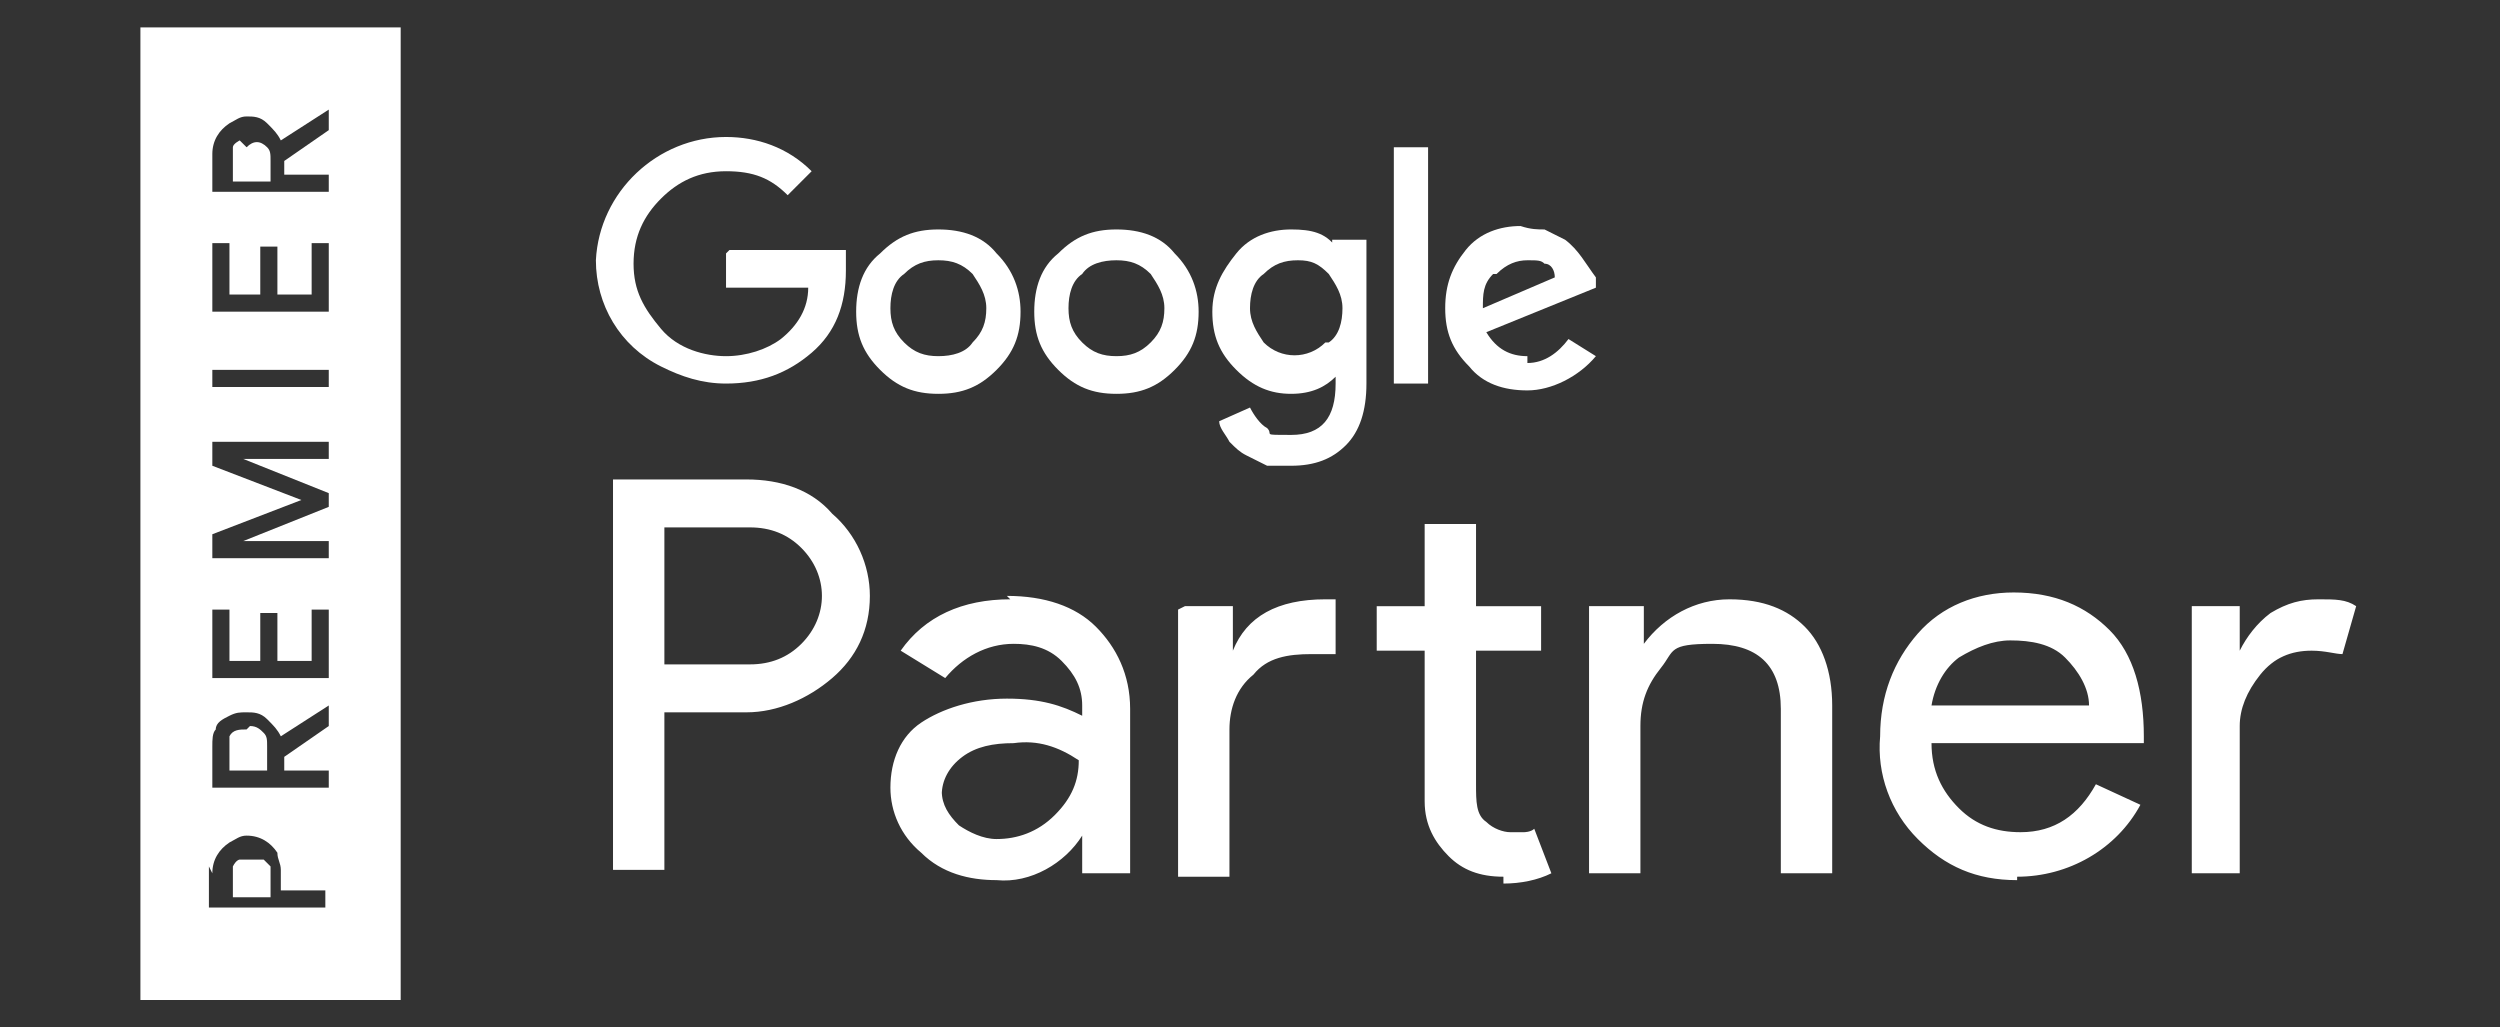
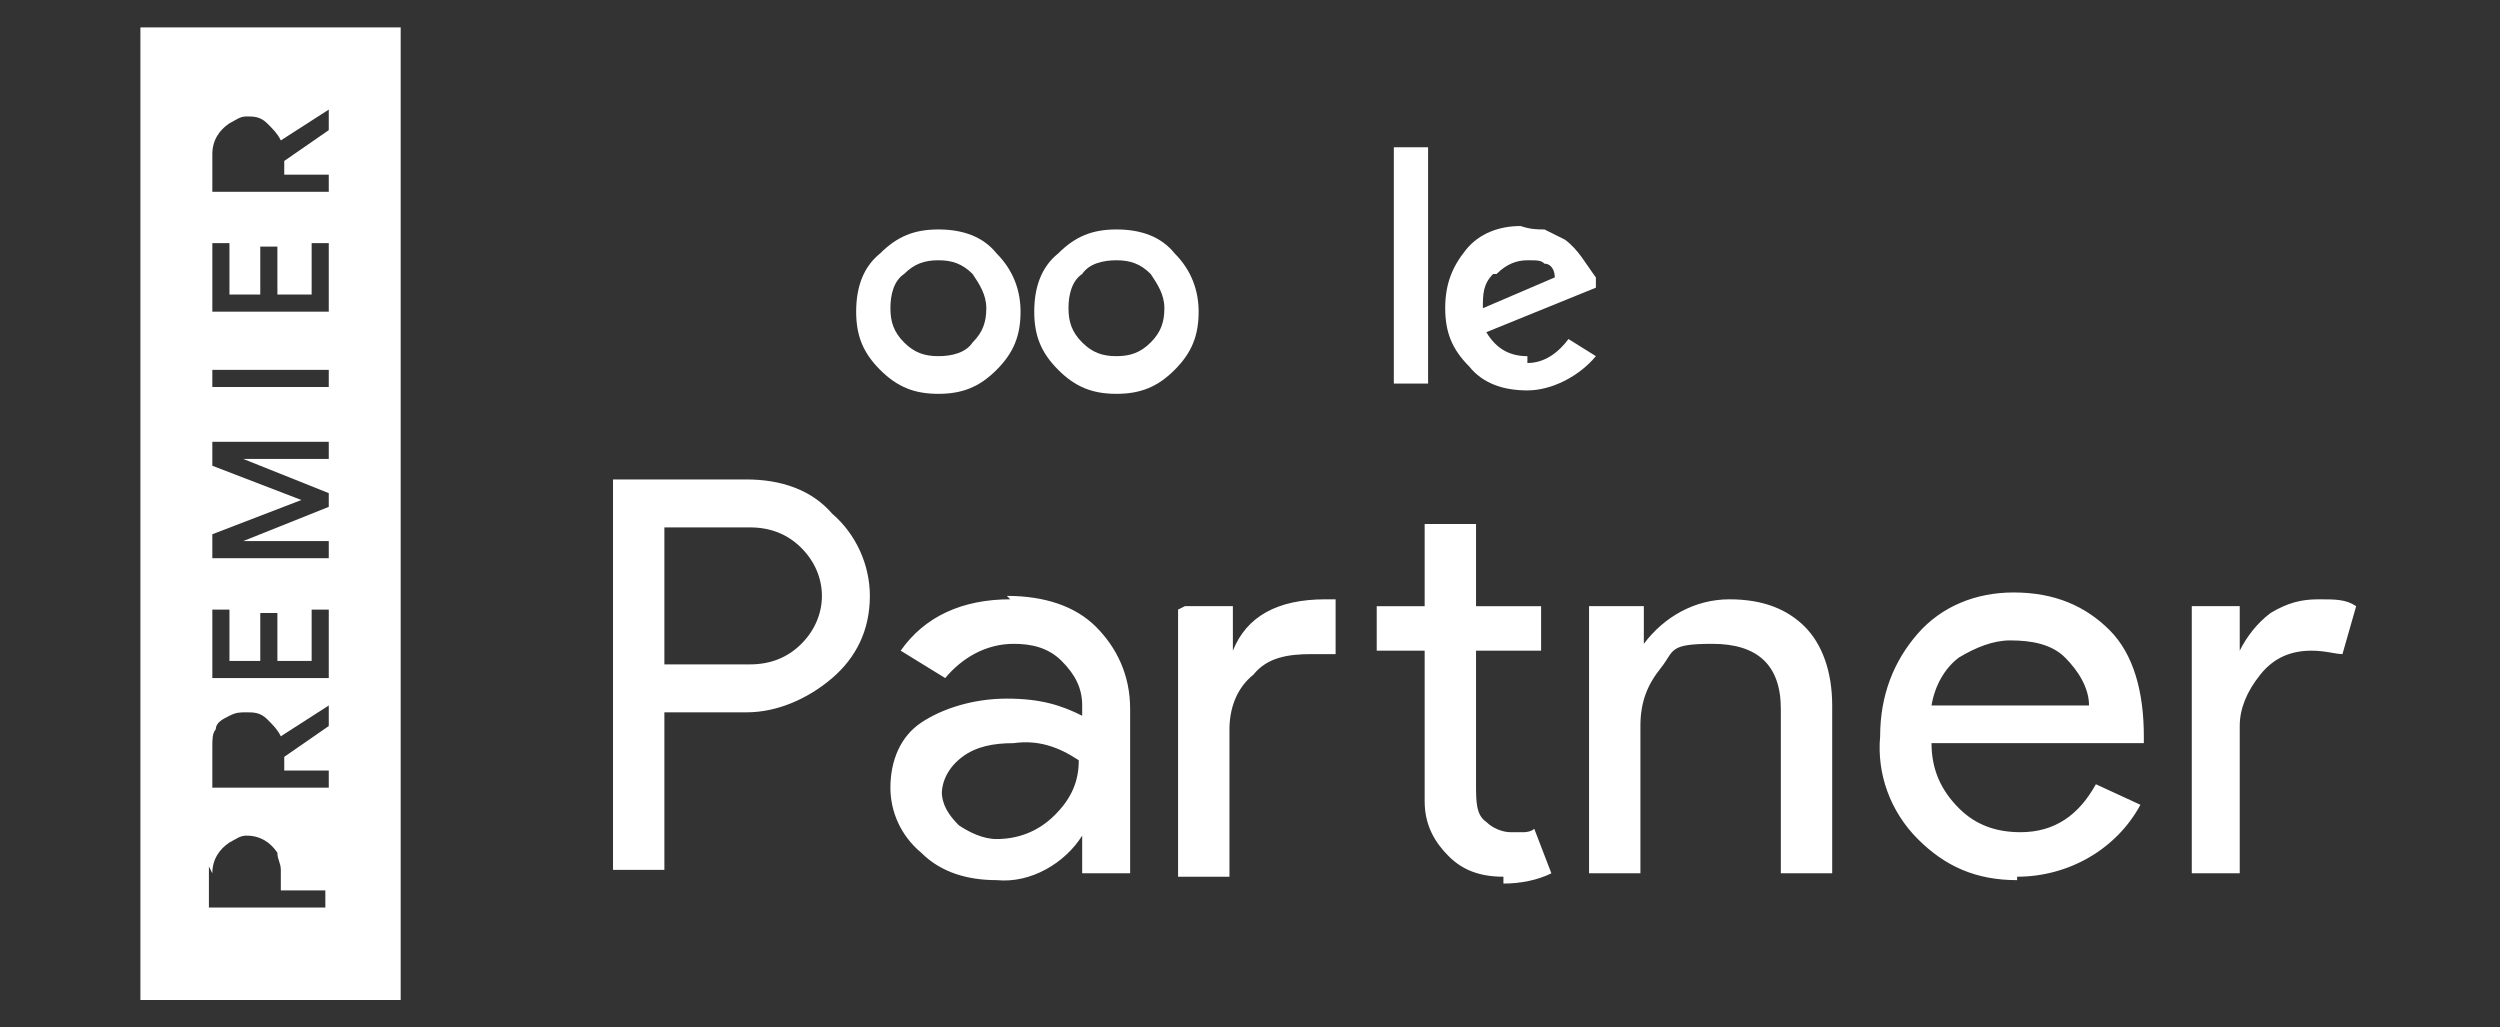
<svg xmlns="http://www.w3.org/2000/svg" id="Capa_1" data-name="Capa 1" viewBox="0 0 73 30">
  <rect x="0" y="0" width="73" height="30" fill="#333333" stroke="none" />
  <defs>
    <style>      .cls-1 {        fill: none;      }      .cls-1, .cls-2 {        stroke-width: 0px;      }      .cls-2 {        fill: #fff;      }    </style>
  </defs>
  <path class="cls-2" d="M19.4,20.8v4.6h-1.5v-11.4h3.9c1,0,1.9.3,2.5,1,.7.6,1.1,1.5,1.1,2.4,0,1-.4,1.8-1.1,2.4-.7.6-1.6,1-2.5,1h-2.4ZM19.4,15.4v4h2.5c.6,0,1.1-.2,1.5-.6.4-.4.6-.9.6-1.4s-.2-1-.6-1.4c-.4-.4-.9-.6-1.5-.6h-2.5ZM29.4,17.4c1.1,0,2,.3,2.6.9.6.6,1,1.4,1,2.4v4.8h-1.4v-1.1h0c-.5.8-1.5,1.4-2.5,1.3-.8,0-1.6-.2-2.2-.8-.6-.5-.9-1.2-.9-1.9,0-.8.3-1.5.9-1.9s1.5-.7,2.5-.7,1.6.2,2.2.5v-.3c0-.5-.2-.9-.6-1.3-.4-.4-.9-.5-1.4-.5-.8,0-1.5.4-2,1l-1.3-.8c.7-1,1.8-1.5,3.2-1.5h0ZM27.5,23.1c0,.4.2.7.5,1,.3.2.7.4,1.1.4.6,0,1.2-.2,1.7-.7.5-.5.7-1,.7-1.6-.6-.4-1.2-.6-1.9-.5-.6,0-1.1.1-1.5.4-.4.3-.6.7-.6,1.1ZM34.6,17.7h1.4v1.3h0c.4-1,1.3-1.5,2.7-1.5h.3v1.6h-.7c-.7,0-1.3.1-1.7.6-.5.4-.7,1-.7,1.6v4.3h-1.5v-7.8ZM43.9,25.6c-.7,0-1.2-.2-1.6-.6-.4-.4-.7-.9-.7-1.6v-4.4h-1.4v-1.3h1.4v-2.4h1.5v2.4h1.9v1.3h-1.9v3.9c0,.5,0,.9.3,1.1.2.2.5.3.7.3s.2,0,.4,0c0,0,.2,0,.3-.1l.5,1.3c-.4.2-.9.3-1.4.3ZM46.6,17.7h1.4v1.1h0c.6-.8,1.5-1.3,2.5-1.3,1,0,1.7.3,2.2.8.5.5.8,1.3.8,2.3v4.9h-1.5v-4.8c0-1.3-.7-1.9-2-1.9s-1.1.2-1.5.7c-.4.5-.6,1-.6,1.7v4.3h-1.5v-7.8ZM58.9,25.7c-1.2,0-2.1-.4-2.9-1.2-.8-.8-1.2-1.9-1.1-3,0-1.2.4-2.2,1.1-3,.7-.8,1.7-1.2,2.8-1.2,1.2,0,2.1.4,2.8,1.1s1,1.8,1,3.1v.2h-6.2c0,.8.3,1.4.8,1.9.5.5,1.1.7,1.8.7,1,0,1.7-.5,2.2-1.4l1.3.6c-.7,1.3-2.1,2.1-3.6,2.1h0ZM56.5,20.6h4.5c0-.5-.3-1-.7-1.4s-1-.5-1.6-.5c-.5,0-1,.2-1.5.5-.4.3-.7.8-.8,1.4ZM65.5,25.5h-1.5v-7.8h1.4v1.3h0c.2-.4.5-.8.9-1.1.5-.3.9-.4,1.4-.4s.8,0,1.1.2l-.4,1.4c-.2,0-.5-.1-.9-.1-.6,0-1.1.2-1.5.7-.4.5-.6,1-.6,1.5v4.3h0Z" />
-   <path class="cls-1" d="M37.8,7.6c-.4,0-.7.1-1,.4-.2.3-.4.6-.4,1s.1.7.4,1c0,0,0,0,0,0,.5.5,1.3.4,1.8,0,.2-.3.4-.6.4-1,0-.4-.1-.8-.4-1-.2-.3-.5-.4-.9-.4Z" />
+   <path class="cls-1" d="M37.8,7.6c-.4,0-.7.1-1,.4-.2.3-.4.6-.4,1s.1.7.4,1Z" />
  <path class="cls-1" d="M32.6,7.6c-.4,0-.7.1-1,.4-.2.3-.4.6-.4,1s.1.8.4,1,.6.4,1,.4.7-.1,1-.4c.3-.3.4-.6.4-1,0-.4-.1-.8-.4-1-.2-.3-.6-.4-1-.4Z" />
  <path class="cls-1" d="M27.4,7.6c-.4,0-.7.1-1,.4-.2.3-.4.6-.4,1s.1.8.4,1,.6.4,1,.4.7-.1,1-.4c.2-.3.4-.6.4-1,0-.4-.1-.8-.4-1-.2-.3-.6-.4-1-.4Z" />
  <path class="cls-1" d="M45.1,7.7c-.2,0-.3-.1-.5-.1-.3,0-.6.1-.9.4-.2.3-.4.6-.3,1l2.1-.9c0-.2-.2-.3-.3-.4Z" />
-   <path class="cls-2" d="M7,4.1c0,0-.2.1-.2.2,0,0,0,.2,0,.3v.7h1.1v-.6c0-.2,0-.3-.1-.4-.2-.2-.4-.2-.6,0Z" />
-   <path class="cls-2" d="M21.2,7.4v1h2.4c0,.6-.3,1.1-.8,1.5-.4.3-1,.5-1.6.5s-1.4-.2-1.9-.8-.8-1.1-.8-1.9.3-1.4.8-1.9c.5-.5,1.1-.8,1.9-.8s1.3.2,1.8.7l.7-.7c-.7-.7-1.6-1-2.5-1-2,0-3.7,1.6-3.8,3.6,0,1.3.7,2.5,1.9,3.1.6.3,1.2.5,1.9.5,1,0,1.8-.3,2.5-.9.7-.6,1-1.4,1-2.4s0-.4,0-.6h-3.4Z" />
  <path class="cls-2" d="M4.1,29.2h7.6V.8h-7.6v28.4ZM6.2,4.5c0-.4.2-.7.5-.9.2-.1.3-.2.5-.2s.4,0,.6.2c.2.2.3.3.4.5h0l1.4-.9h0v.6l-1.3.9v.4h1.3v.5h-3.4v-1.2ZM6.2,7.1h.5v1.5h.9v-1.4h.5v1.4h1v-1.5h.5v2h-3.4v-2ZM6.2,10.8h3.4v.5h-3.4s0-.5,0-.5ZM6.2,15.6l2.6-1h0s-2.6-1-2.6-1v-.7h3.4v.5h-2.5s0,0,0,0l2.5,1v.4l-2.5,1h0s.6,0,.6,0h1.9v.5h-3.4s0-.7,0-.7ZM6.2,17.8h.5v1.5h.9v-1.4h.5v1.4h1v-1.5h.5v2h-3.4v-2ZM6.2,23v-1.2c0-.2,0-.4.1-.5,0-.2.2-.3.4-.4.2-.1.3-.1.5-.1s.4,0,.6.2c.2.2.3.3.4.5h0l1.4-.9h0v.6l-1.3.9v.4h1.3v.5h-3.4s0,0,0,0ZM6.2,25.5c0-.4.2-.7.5-.9.2-.1.3-.2.5-.2.4,0,.7.2.9.5,0,.2.1.3.1.5v.6h1.3v.5h-3.4v-1.2Z" />
-   <path class="cls-2" d="M7.5,25.1c0,0-.2,0-.3,0s-.2,0-.2,0c0,0-.1,0-.2.2,0,0,0,.2,0,.3v.6h1.1v-.6c0-.1,0-.2,0-.3,0,0-.1-.1-.2-.2Z" />
-   <path class="cls-2" d="M7.2,21.3c-.2,0-.4,0-.5.2,0,0,0,.2,0,.3v.7h1.1v-.7c0-.2,0-.3-.1-.4-.1-.1-.2-.2-.4-.2Z" />
  <rect class="cls-2" x="40.7" y="4.3" width="1" height="6.9" />
  <path class="cls-2" d="M44.6,10.4h0c-.5,0-.9-.2-1.2-.7l3.2-1.3v-.3c-.3-.4-.5-.8-.9-1.1-.2-.1-.4-.2-.6-.3-.2,0-.4,0-.7-.1-.6,0-1.2.2-1.6.7-.4.5-.6,1-.6,1.7s.2,1.2.7,1.7c.4.5,1,.7,1.7.7s1.5-.4,2-1l-.8-.5c-.3.4-.7.7-1.2.7ZM43.7,8c.3-.3.6-.4.9-.4s.4,0,.5.1c.2,0,.3.2.3.4l-2.1.9c0-.4,0-.7.3-1Z" />
  <path class="cls-2" d="M32.6,6.7c-.7,0-1.2.2-1.7.7-.5.4-.7,1-.7,1.7s.2,1.2.7,1.7c.5.5,1,.7,1.7.7s1.2-.2,1.7-.7c.5-.5.7-1,.7-1.7,0-.6-.2-1.2-.7-1.7-.4-.5-1-.7-1.7-.7ZM33.6,10c-.3.3-.6.4-1,.4s-.7-.1-1-.4-.4-.6-.4-1,.1-.8.4-1c.2-.3.6-.4,1-.4s.7.1,1,.4c.2.3.4.6.4,1,0,.4-.1.7-.4,1Z" />
-   <path class="cls-2" d="M39,7.2h0c-.3-.4-.7-.5-1.3-.5s-1.2.2-1.6.7-.7,1-.7,1.7.2,1.2.7,1.7c.5.5,1,.7,1.6.7s1-.2,1.3-.5h0v.2c0,1-.4,1.5-1.3,1.5s-.5,0-.7-.2c-.2-.1-.4-.4-.5-.6l-.9.4c0,.2.2.4.3.6.2.2.3.3.5.4s.4.2.6.3c.2,0,.4,0,.7,0,.7,0,1.2-.2,1.6-.6.4-.4.6-1,.6-1.8v-4.2h-1v.4ZM38.7,10c-.5.5-1.3.5-1.8,0,0,0,0,0,0,0-.2-.3-.4-.6-.4-1s.1-.8.4-1c.3-.3.6-.4,1-.4s.6.1.9.4c.2.3.4.6.4,1,0,.4-.1.8-.4,1Z" />
  <path class="cls-2" d="M27.4,6.7c-.7,0-1.2.2-1.7.7-.5.4-.7,1-.7,1.7s.2,1.2.7,1.7c.5.5,1,.7,1.7.7s1.2-.2,1.7-.7c.5-.5.7-1,.7-1.7,0-.6-.2-1.2-.7-1.7-.4-.5-1-.7-1.7-.7ZM28.4,10c-.2.3-.6.4-1,.4s-.7-.1-1-.4-.4-.6-.4-1,.1-.8.4-1c.3-.3.6-.4,1-.4s.7.1,1,.4c.2.3.4.6.4,1,0,.4-.1.7-.4,1Z" />
</svg>